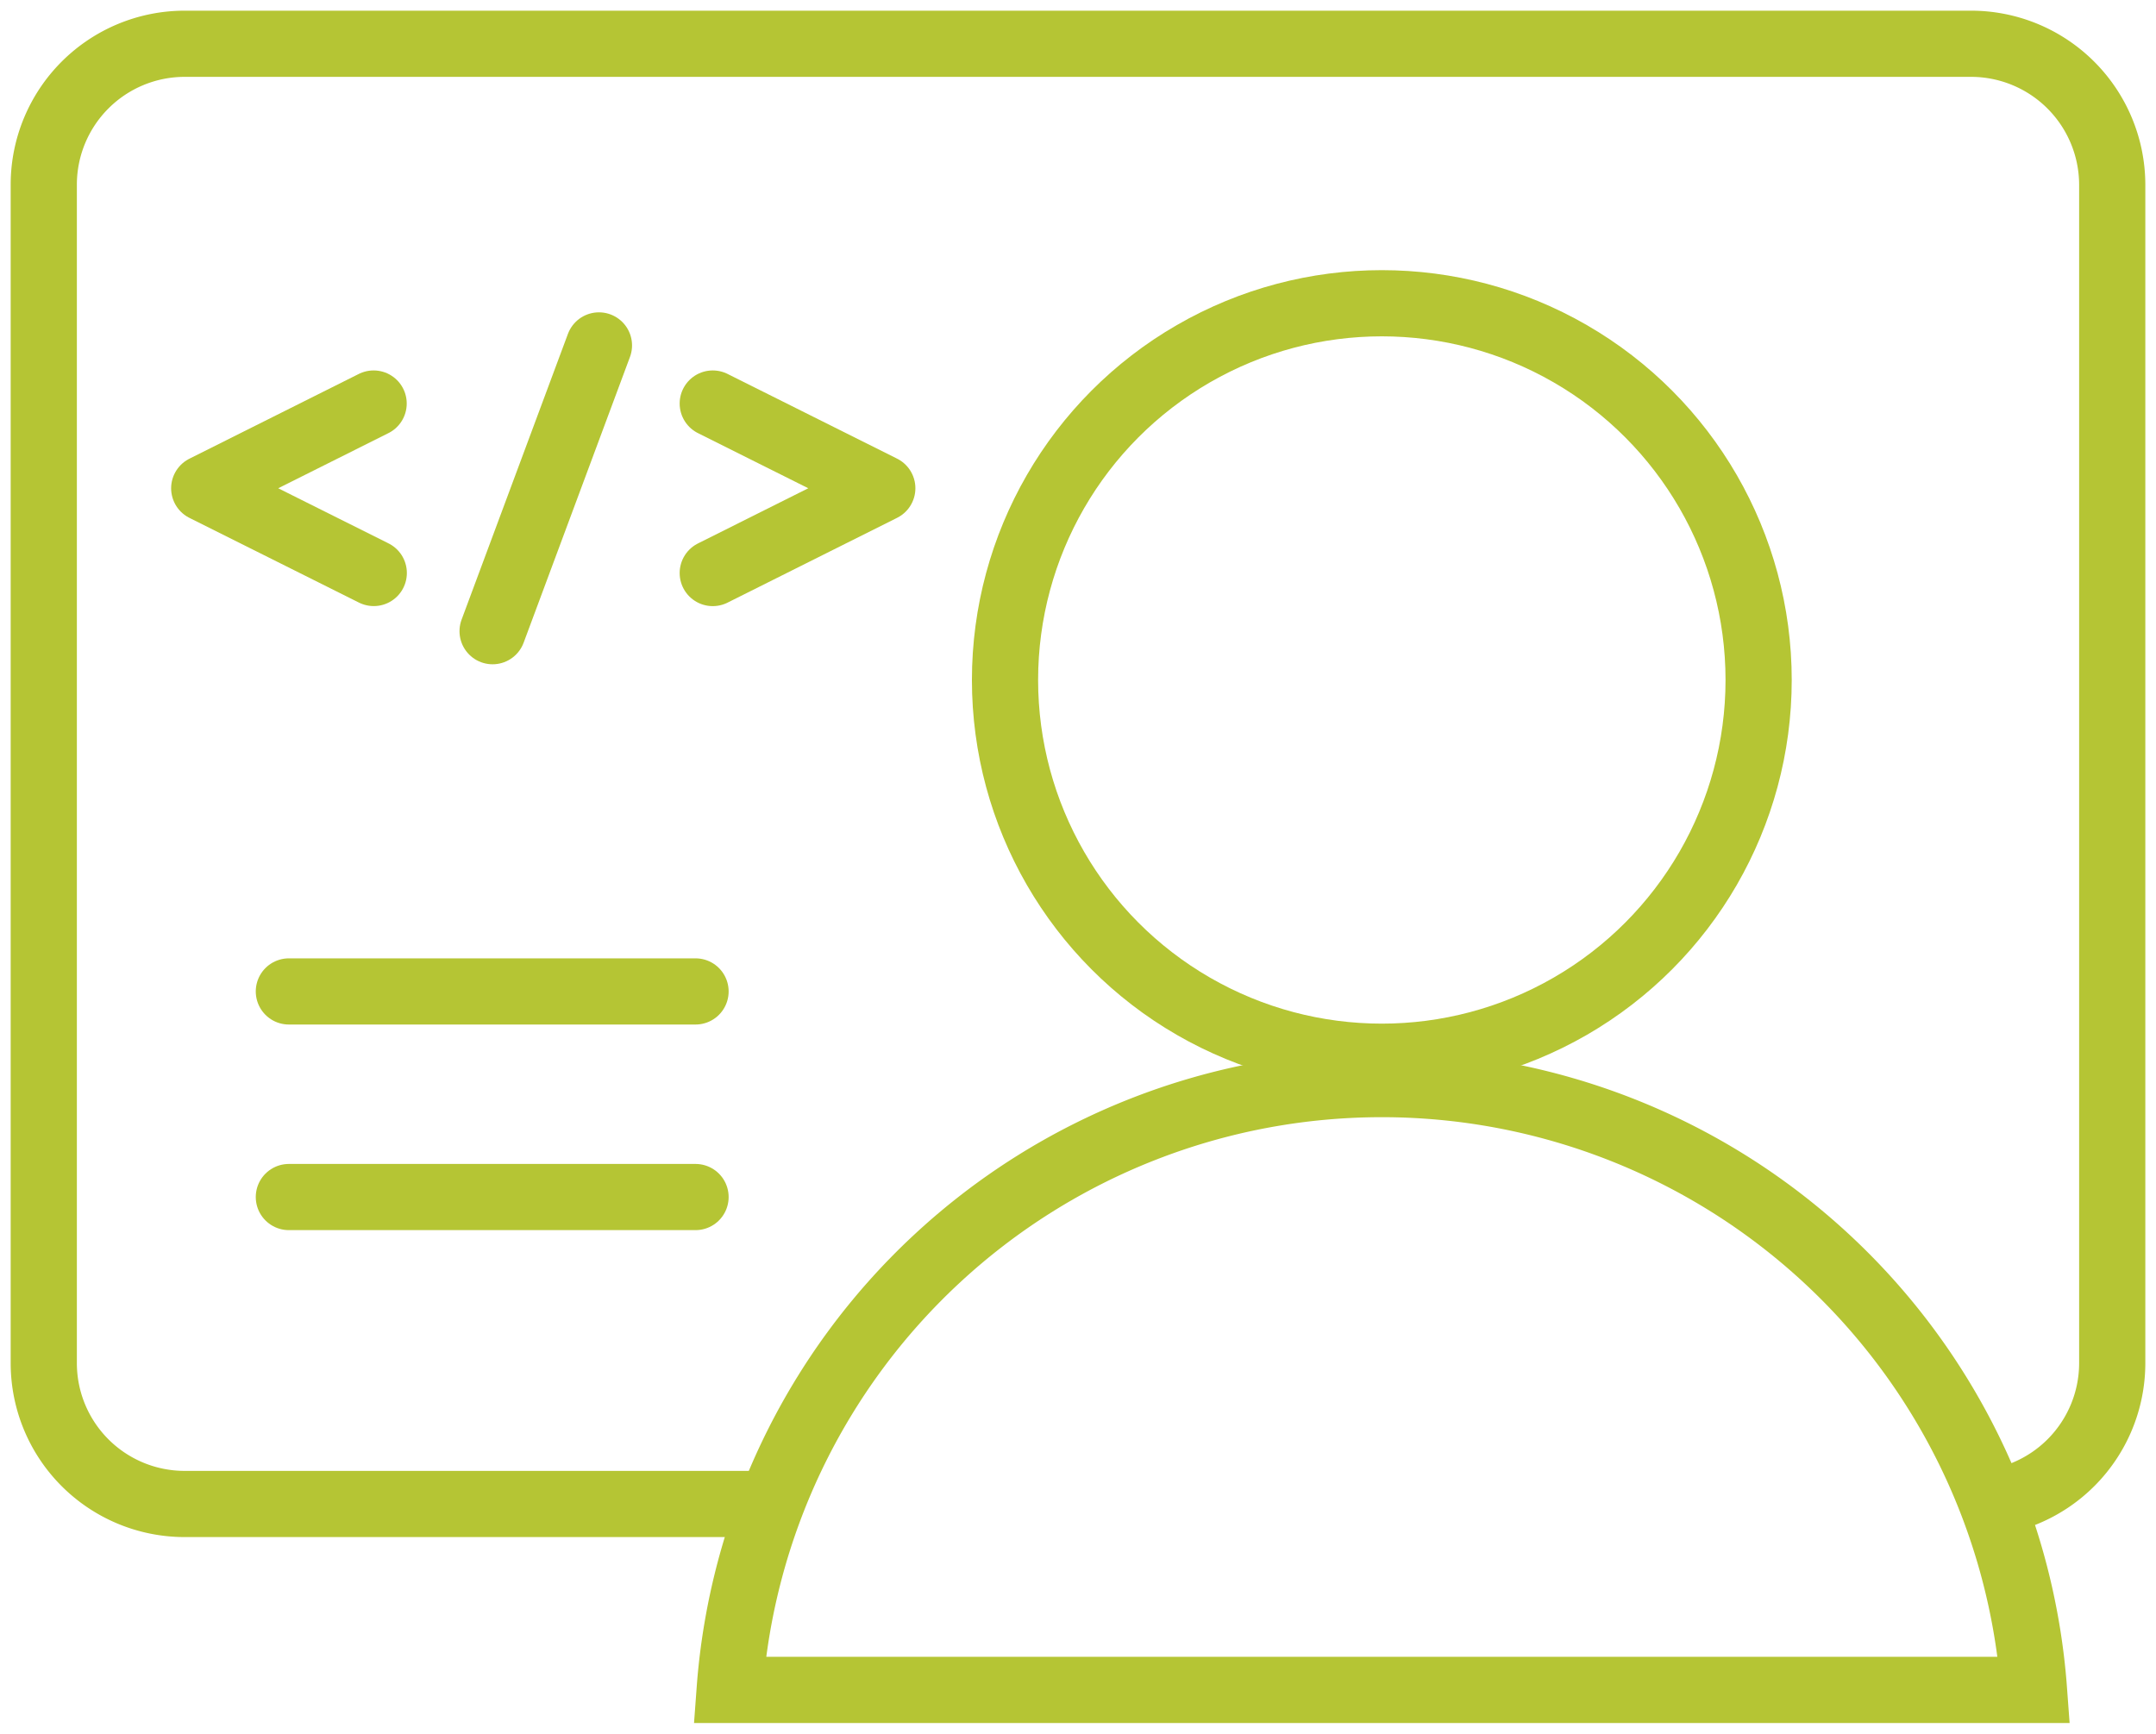
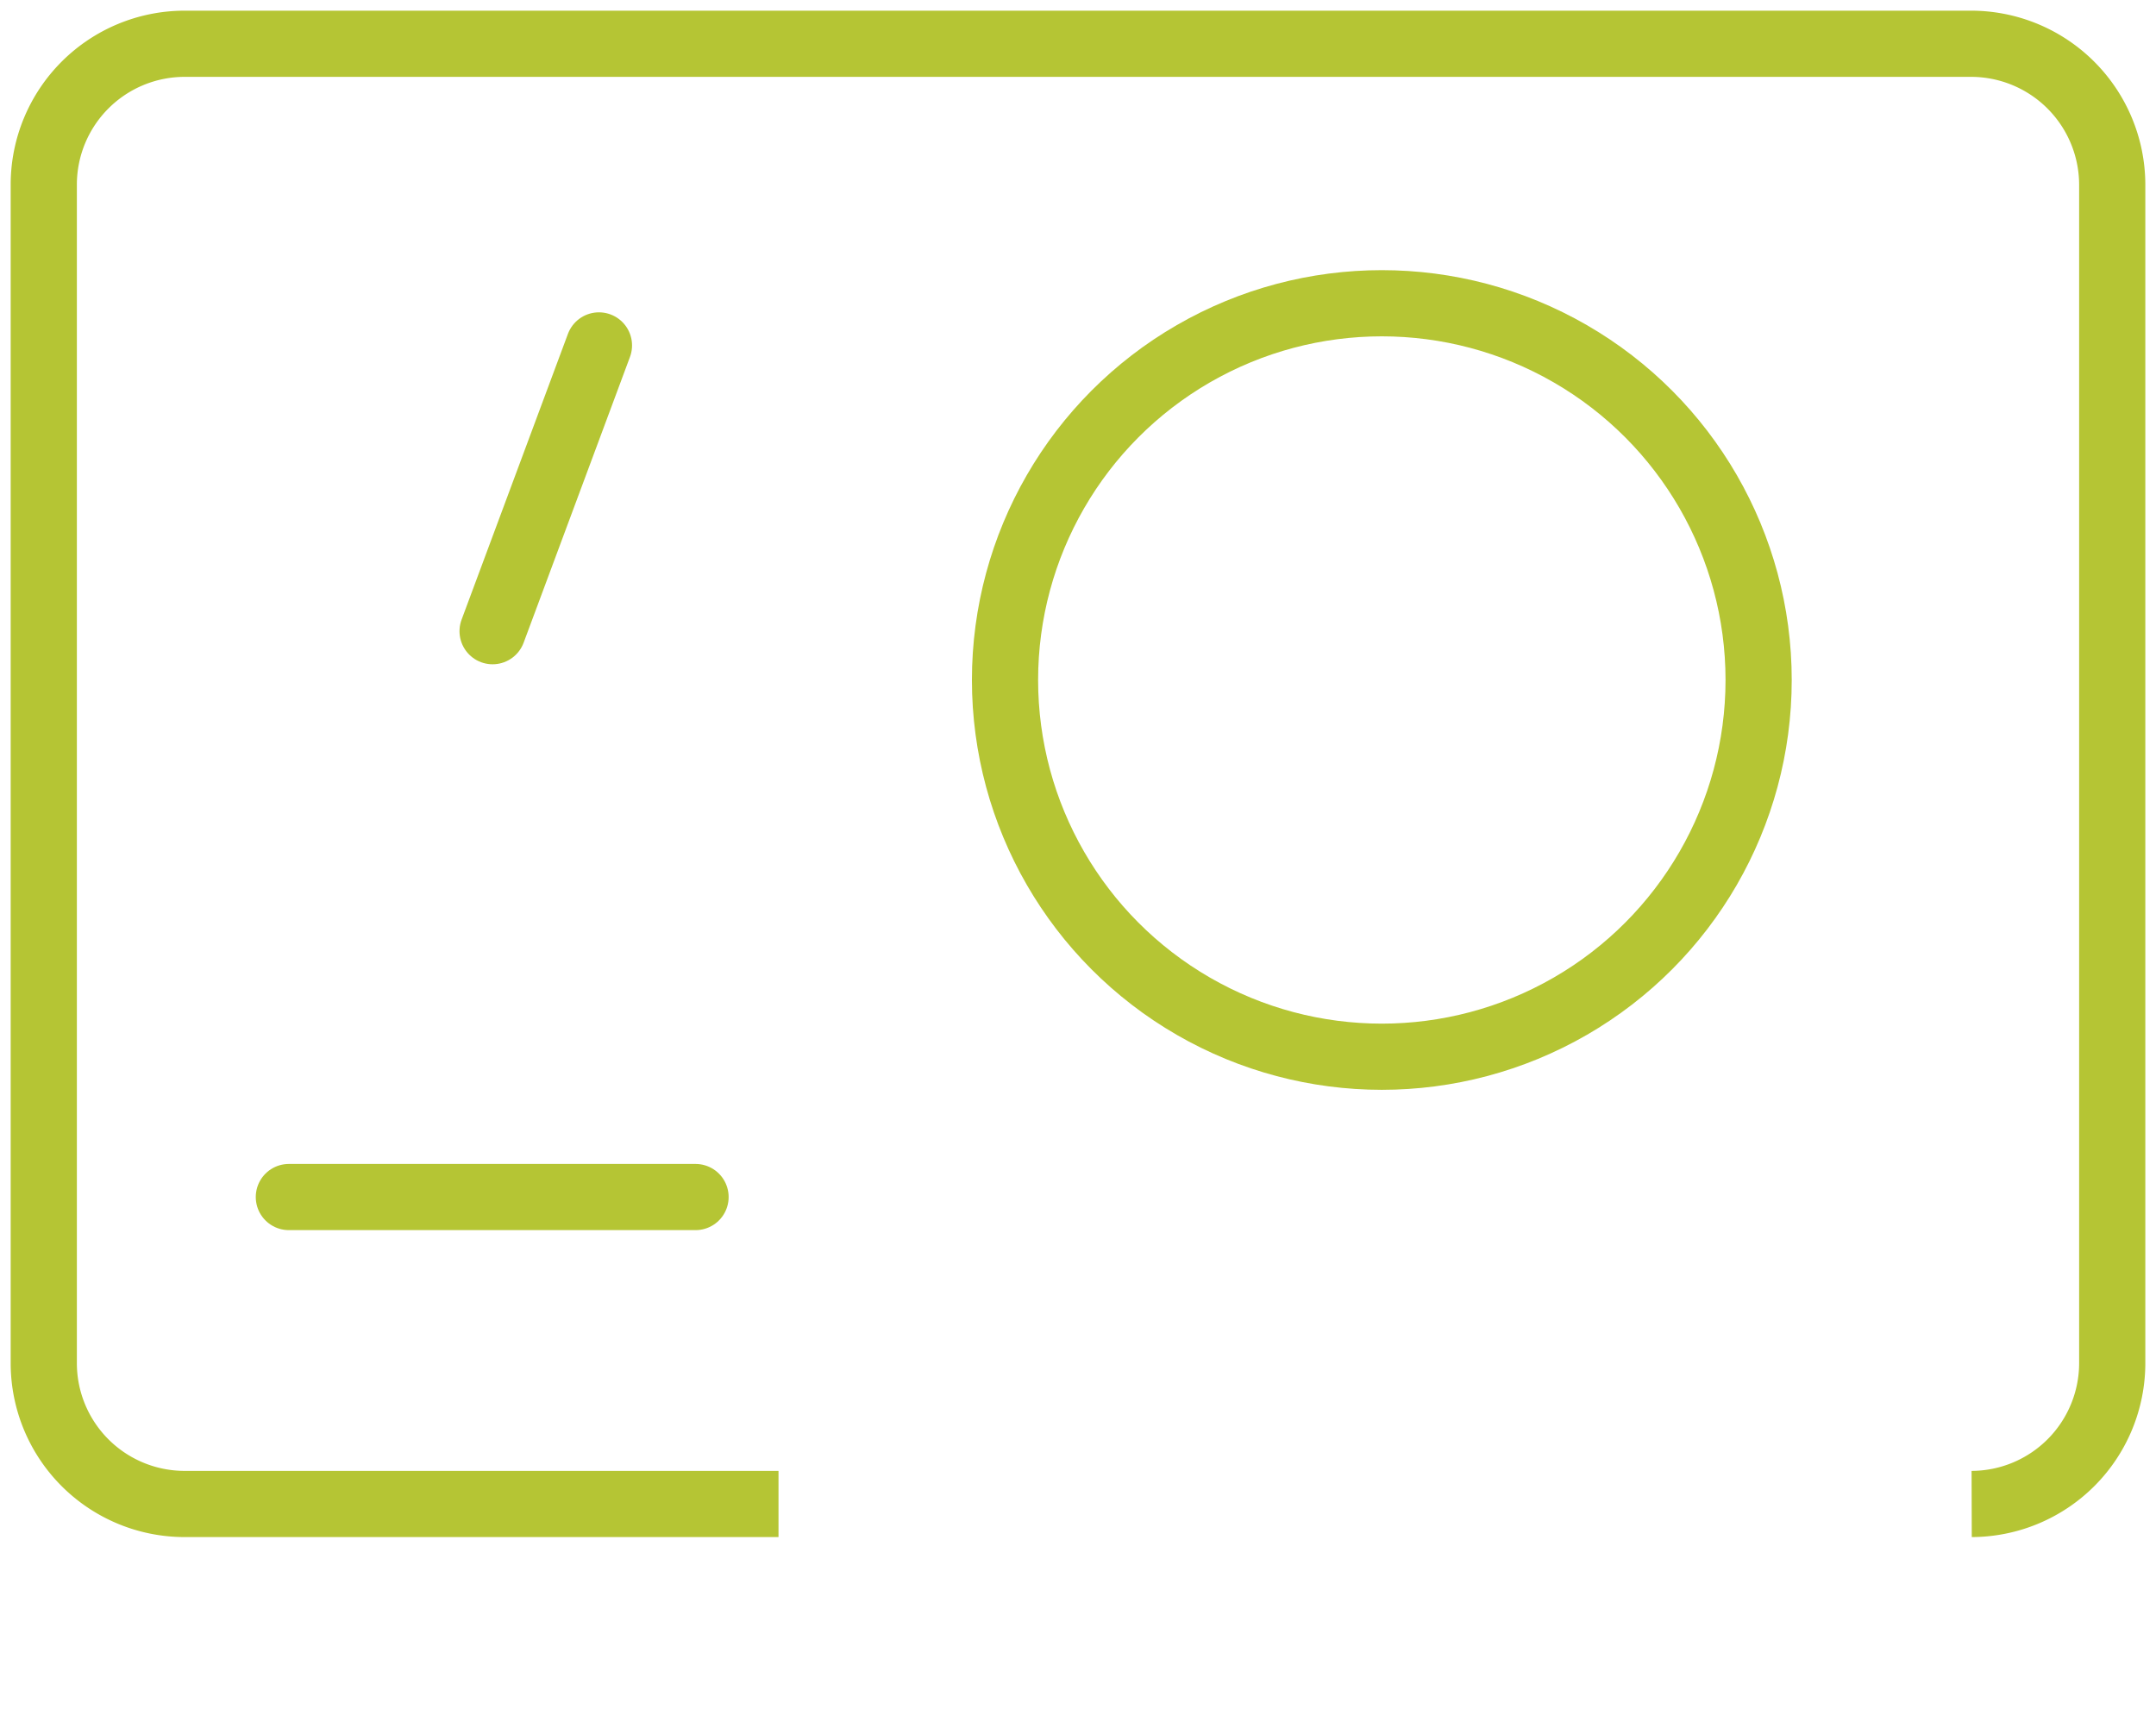
<svg xmlns="http://www.w3.org/2000/svg" id="Group_2200" data-name="Group 2200" width="48.858" height="39.294" viewBox="0 0 48.858 39.294">
  <defs>
    <clipPath id="clip-path">
      <rect id="Rectangle_1888" data-name="Rectangle 1888" width="48.858" height="39.294" fill="none" />
    </clipPath>
  </defs>
  <g id="Group_2200-2" data-name="Group 2200" transform="translate(0 0)" clip-path="url(#clip-path)">
    <path id="Path_2791" data-name="Path 2791" d="M17.4,33.846H3.934A3.193,3.193,0,0,1,.75,30.661V3.935A3.194,3.194,0,0,1,3.934.75H44.439a3.2,3.2,0,0,1,3.185,3.185V30.661a3.194,3.194,0,0,1-3.185,3.185" transform="translate(0.242 0.242)" fill="none" stroke="#b5c534" stroke-miterlimit="10" stroke-width="1.5" />
-     <line id="Line_124" data-name="Line 124" x2="9.216" transform="translate(6.546 22.471)" fill="none" stroke="#b5c534" stroke-linecap="round" stroke-miterlimit="10" stroke-width="1.5" />
    <line id="Line_125" data-name="Line 125" x2="9.216" transform="translate(6.546 27.131)" fill="none" stroke="#b5c534" stroke-linecap="round" stroke-miterlimit="10" stroke-width="1.5" />
    <circle id="Ellipse_62" data-name="Ellipse 62" cx="8.539" cy="8.539" r="8.539" transform="translate(22.775 6.873)" fill="none" stroke="#b5c534" stroke-miterlimit="10" stroke-width="1.5" />
-     <path id="Path_2792" data-name="Path 2792" d="M42.06,32.307a14.819,14.819,0,0,0-29.558,0Z" transform="translate(4.033 5.995)" fill="none" stroke="#b5c534" stroke-miterlimit="10" stroke-width="1.5" />
    <line id="Line_126" data-name="Line 126" x1="2.41" y2="6.477" transform="translate(11.163 7.829)" fill="none" stroke="#b5c534" stroke-linecap="round" stroke-miterlimit="10" stroke-width="1.5" />
-     <path id="Path_2793" data-name="Path 2793" d="M7.339,6.915,3.5,8.836l3.842,1.92" transform="translate(1.128 2.231)" fill="none" stroke="#b5c534" stroke-linecap="round" stroke-linejoin="round" stroke-width="1.5" />
-     <path id="Path_2794" data-name="Path 2794" d="M12.212,10.757l3.842-1.922-3.842-1.92" transform="translate(3.94 2.231)" fill="none" stroke="#b5c534" stroke-linecap="round" stroke-linejoin="round" stroke-width="1.5" />
  </g>
</svg>